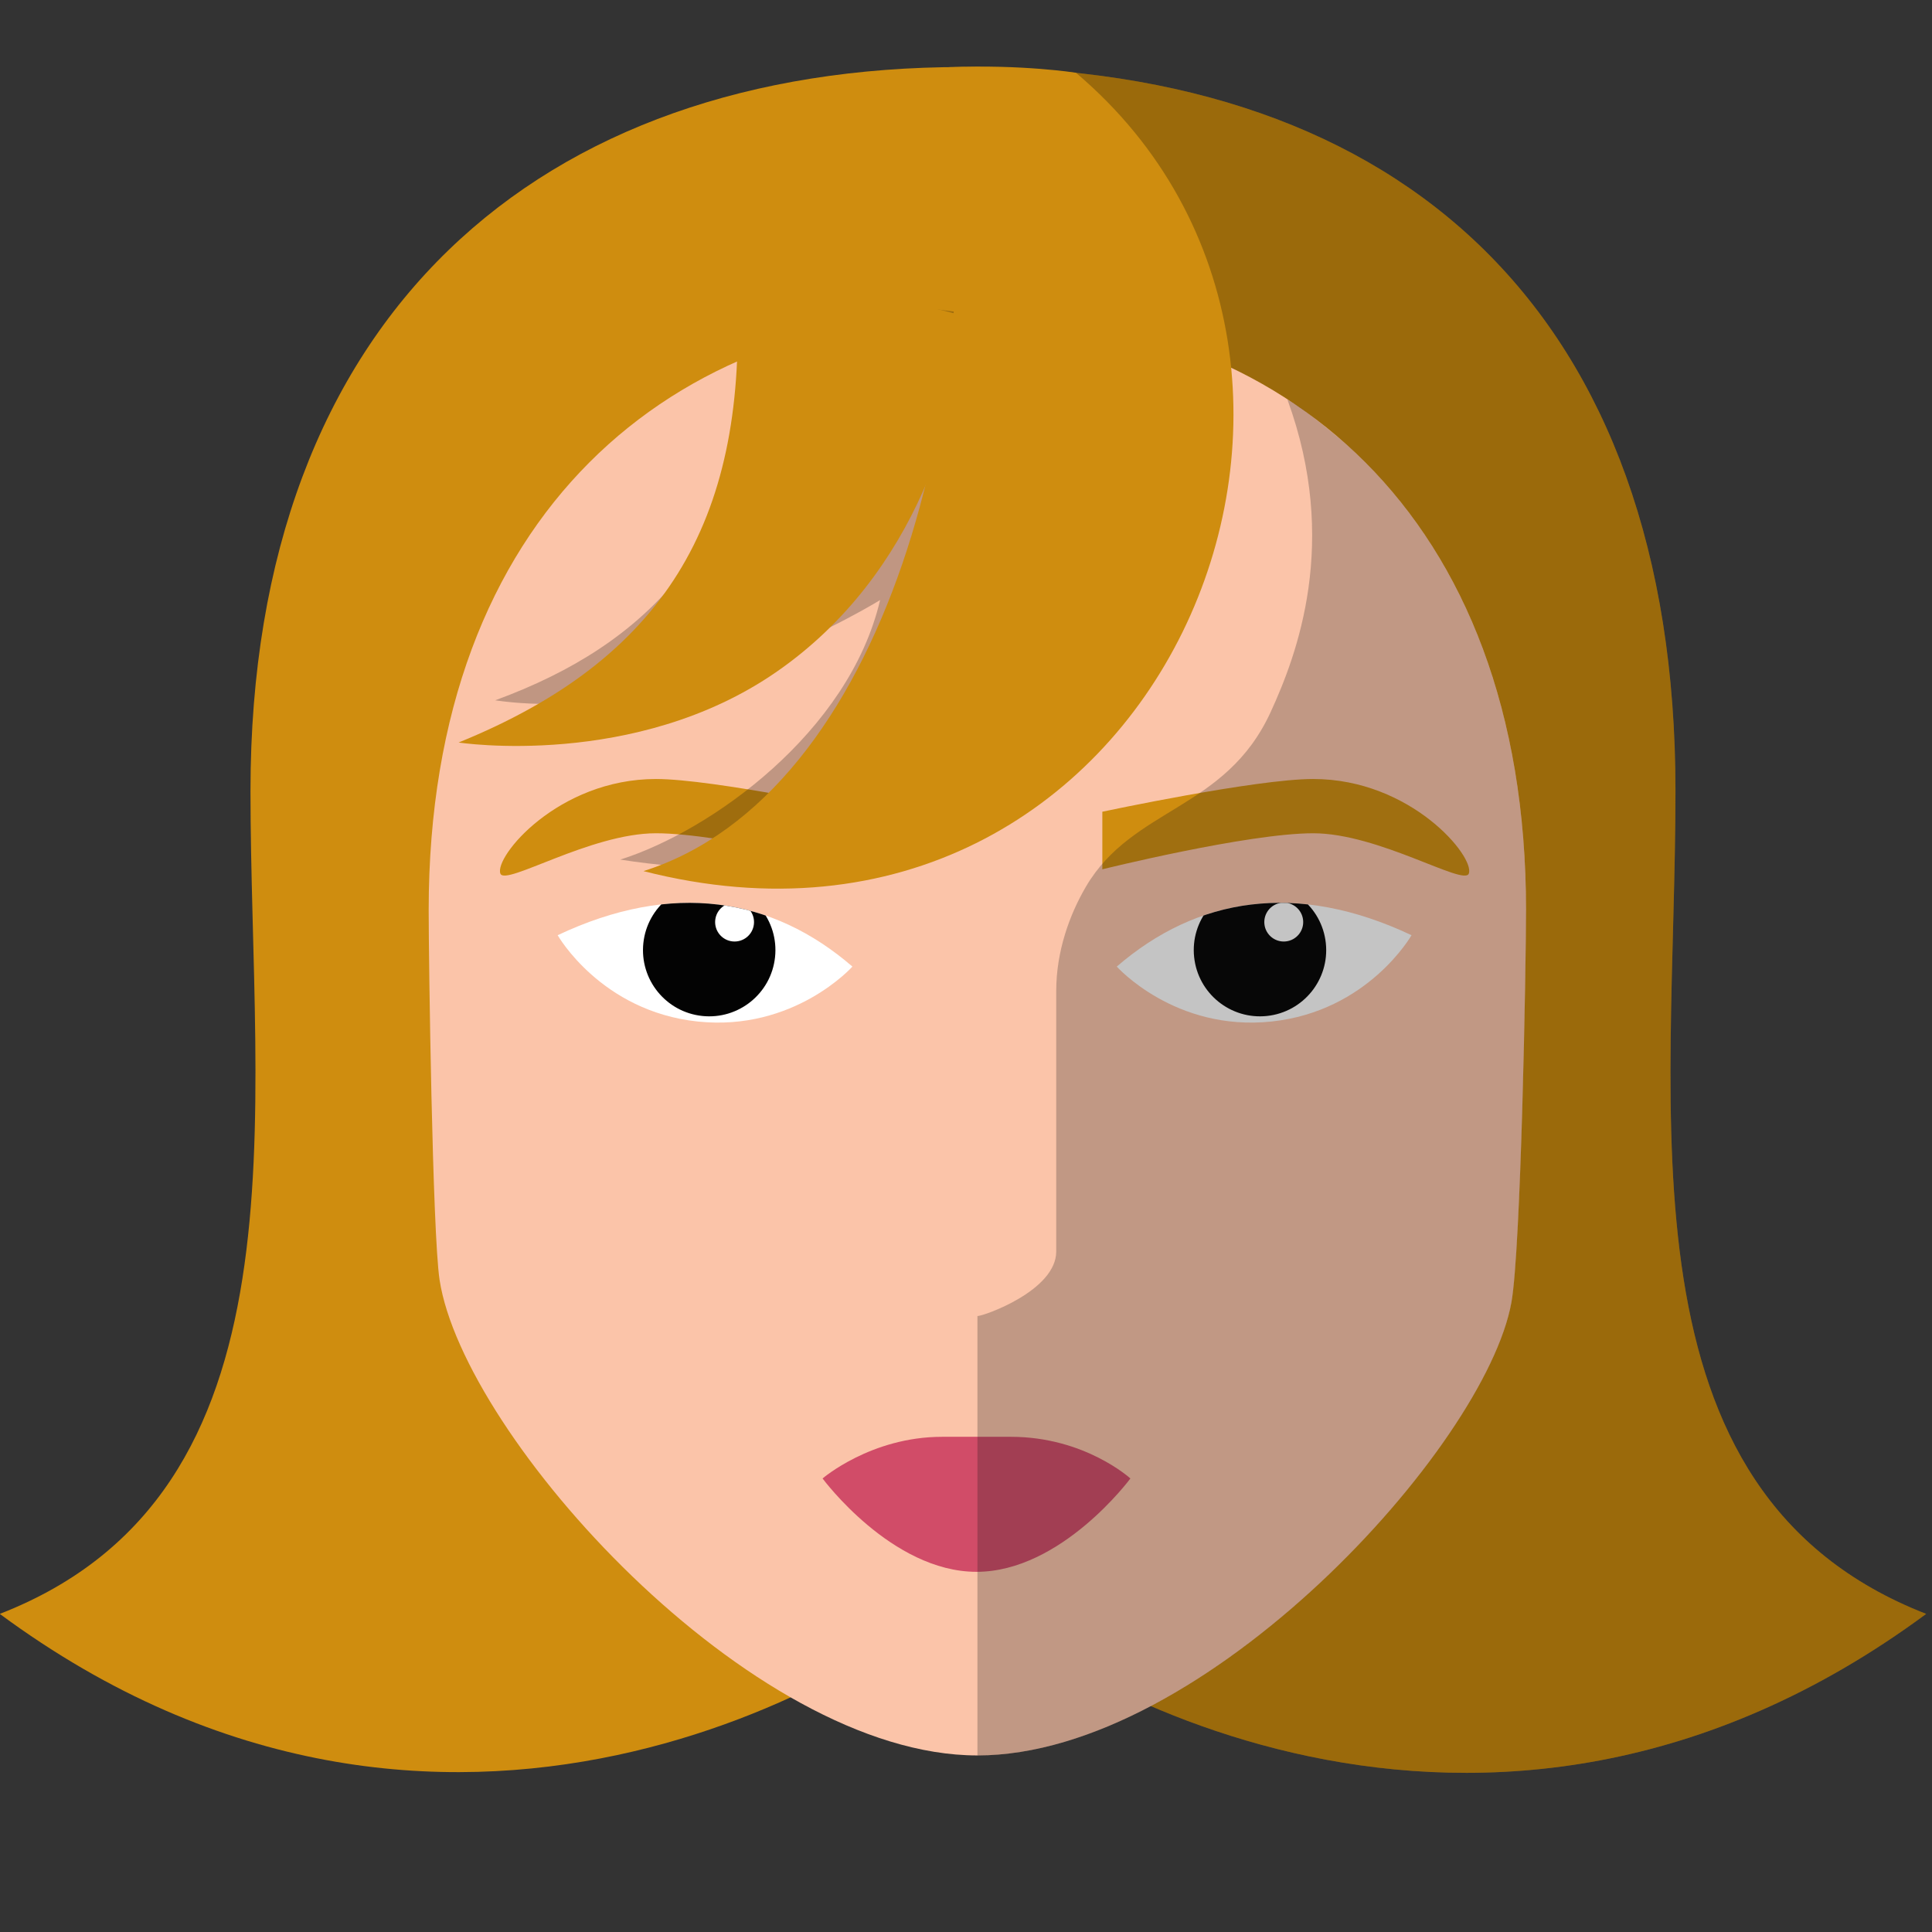
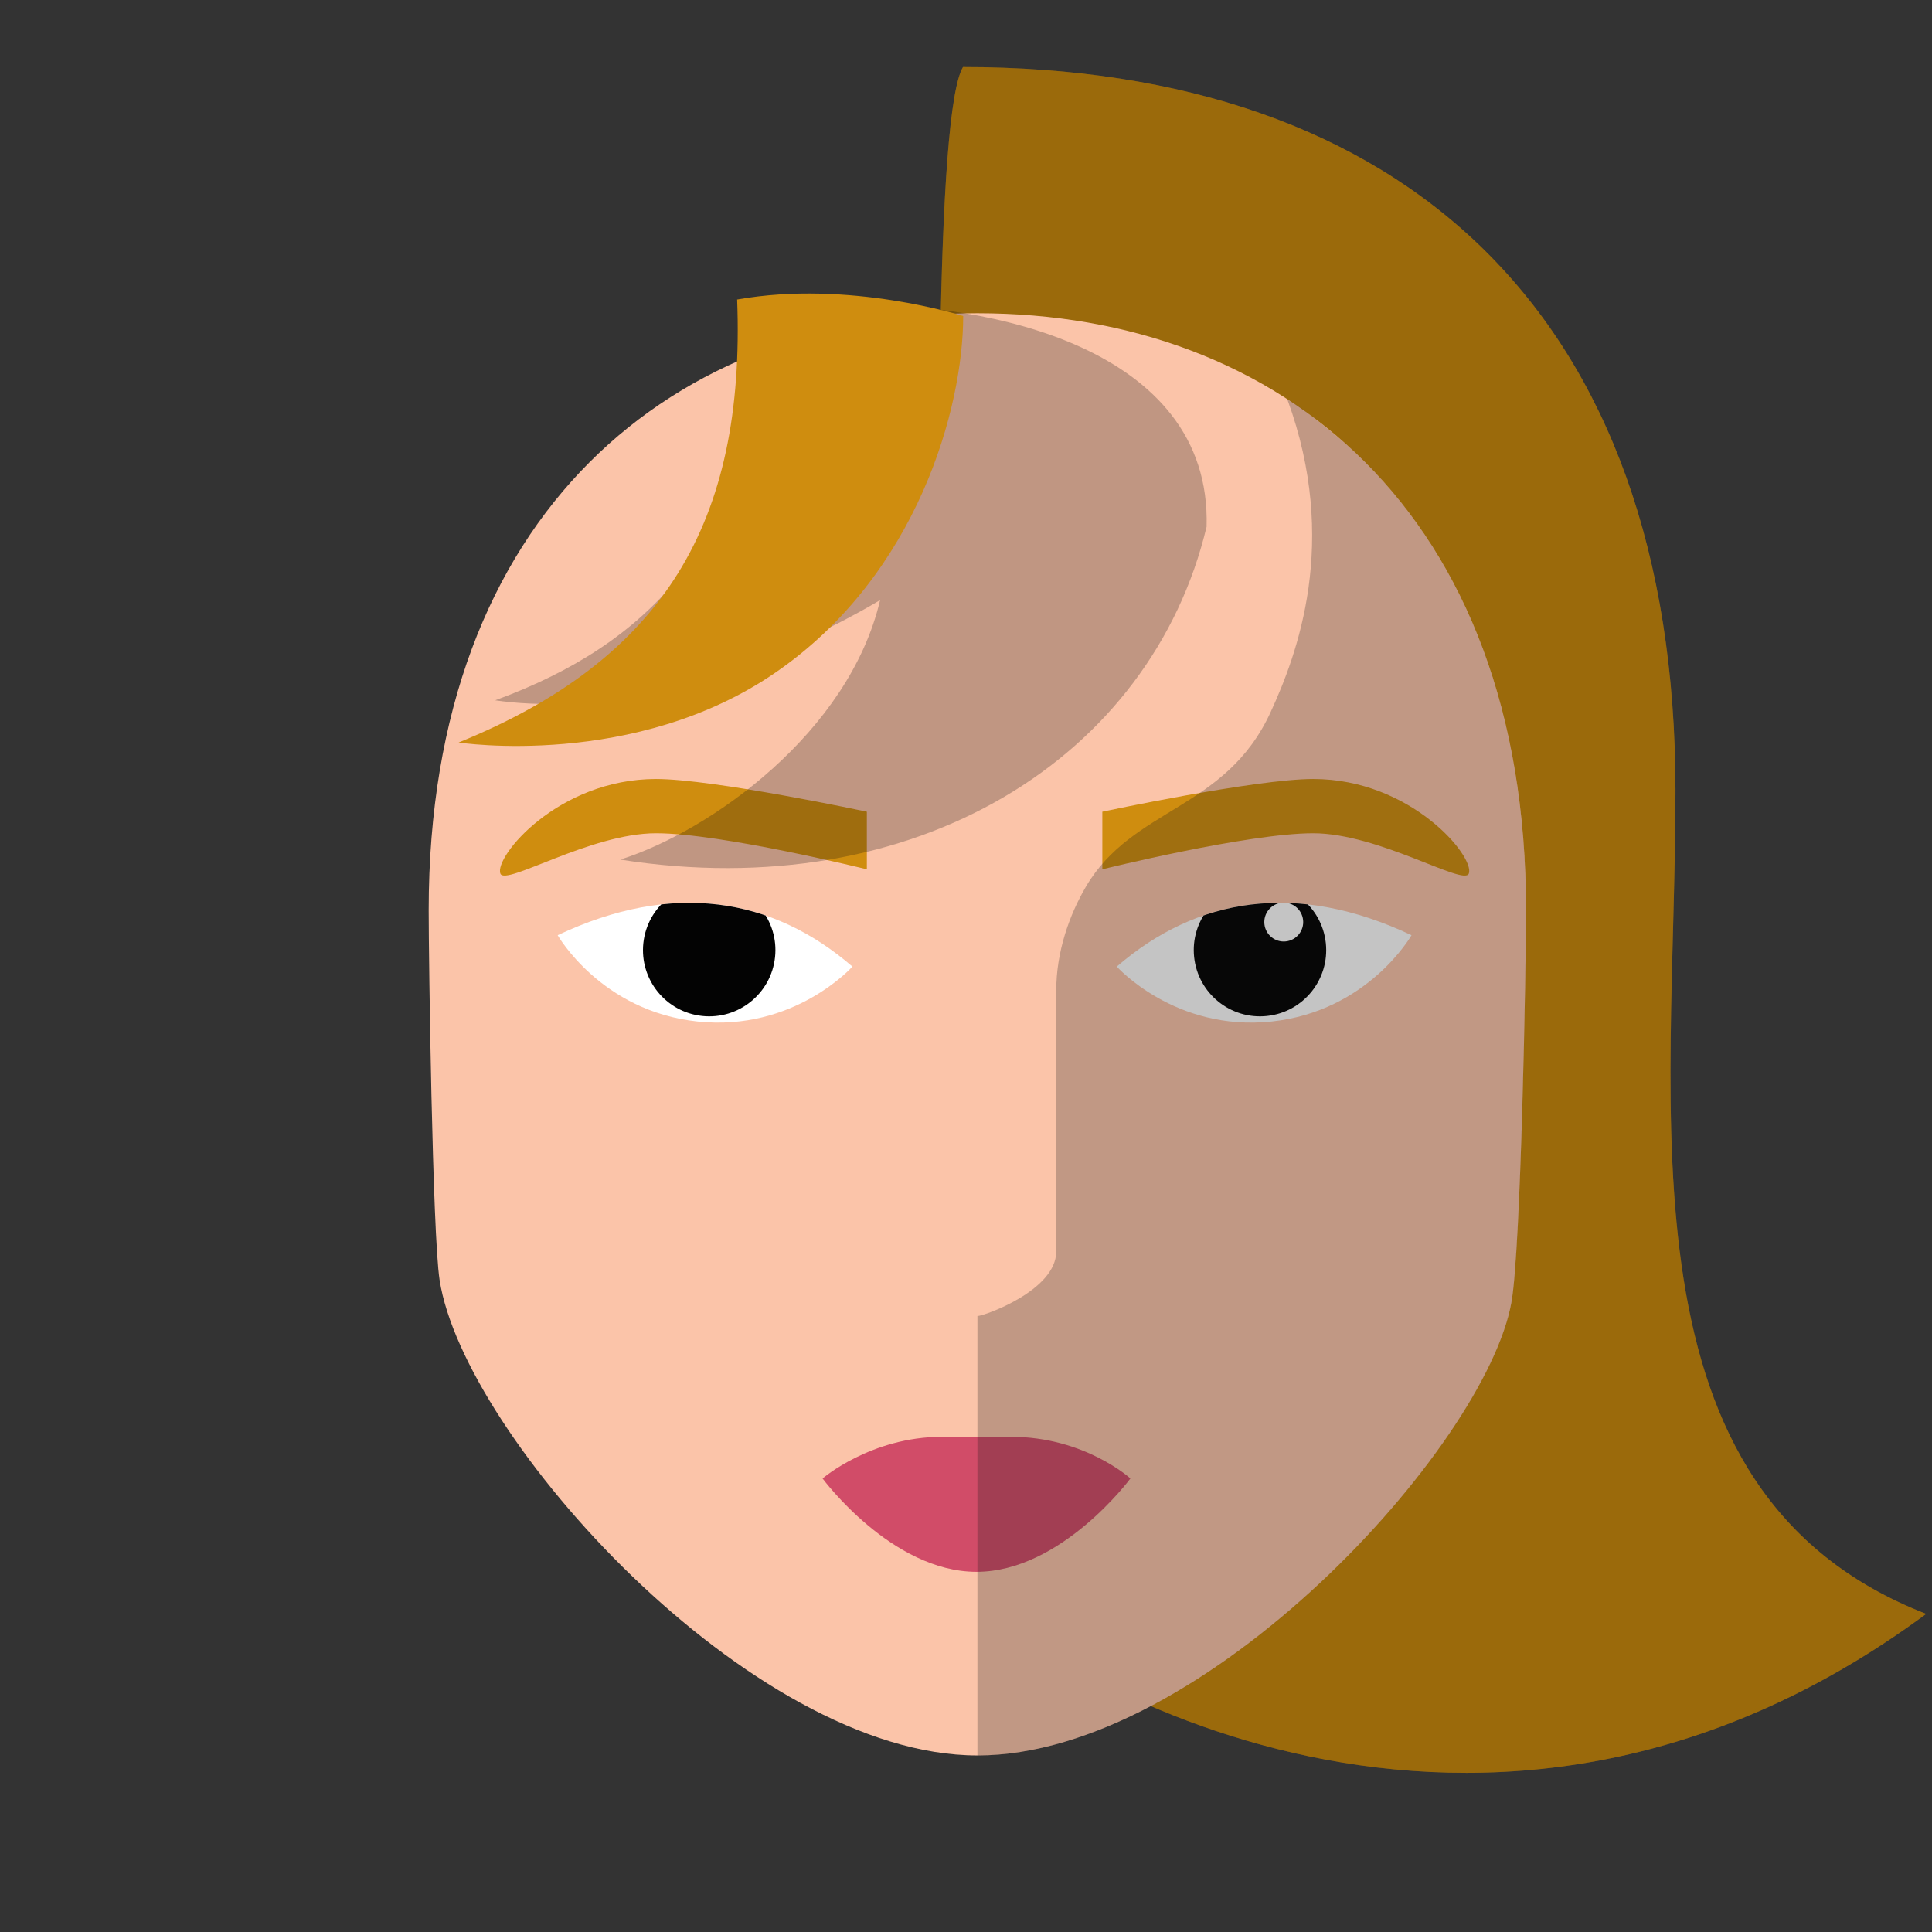
<svg xmlns="http://www.w3.org/2000/svg" width="120" height="120" viewBox="0 0 31.75 31.75" version="1.1" id="svg1645">
  <rect x="0" y="0" width="31.75" height="31.75" fill="#333333" stroke="none" />
  <defs id="defs1639">
    <clipPath id="clipPath24612" clipPathUnits="userSpaceOnUse">
      <path style="opacity:1;fill:#ffffff;fill-opacity:1;stroke:none;stroke-width:0.855;stroke-linecap:round;stroke-linejoin:miter;stroke-miterlimit:4;stroke-dasharray:none;stroke-opacity:1" d="m 156.356,38.033 c 0,0 -0.705,0.982 -2.05,0.982 -1.345,3e-6 -2.05,-0.982 -2.05,-0.982 1.203,-0.835 2.599,-0.916 4.101,-10e-7 z" id="path24614" />
    </clipPath>
    <clipPath id="clipPath2340" clipPathUnits="userSpaceOnUse">
      <path style="opacity:1;fill:#ffffff;fill-opacity:1;stroke:none;stroke-width:0.855;stroke-linecap:round;stroke-linejoin:miter;stroke-miterlimit:4;stroke-dasharray:none;stroke-opacity:1" d="m 156.356,38.033 c 0,0 -0.705,0.982 -2.05,0.982 -1.345,3e-6 -2.05,-0.982 -2.05,-0.982 1.203,-0.835 2.599,-0.916 4.101,-10e-7 z" id="path2338" />
    </clipPath>
    <clipPath clipPathUnits="userSpaceOnUse" id="clipPath4377-5">
      <path id="path4379-8" d="m 161.505,52.38 c 0,0 -8.095,9.603 -18.081,9.603 -9.986,3e-6 -18.081,-9.603 -18.081,-9.603 0,0 8.095,-9.603 18.081,-9.603 9.986,0 18.081,9.603 18.081,9.603 z" style="fill:#ffffff;fill-opacity:1;stroke:none;stroke-width:1.933;stroke-linecap:round;stroke-linejoin:round;stroke-miterlimit:4;stroke-dasharray:none;stroke-opacity:1" />
    </clipPath>
    <clipPath clipPathUnits="userSpaceOnUse" id="clipPath24612-0">
      <path id="path24614-0" d="m 156.356,38.033 c 0,0 -0.705,0.982 -2.05,0.982 -1.345,3e-6 -2.05,-0.982 -2.05,-0.982 1.203,-0.835 2.599,-0.916 4.101,-10e-7 z" style="opacity:1;fill:#ffffff;fill-opacity:1;stroke:none;stroke-width:0.855;stroke-linecap:round;stroke-linejoin:miter;stroke-miterlimit:4;stroke-dasharray:none;stroke-opacity:1" />
    </clipPath>
    <clipPath clipPathUnits="userSpaceOnUse" id="clipPath2202">
      <path id="path2200" d="m 156.356,38.033 c 0,0 -0.705,0.982 -2.05,0.982 -1.345,3e-6 -2.05,-0.982 -2.05,-0.982 1.203,-0.835 2.599,-0.916 4.101,-10e-7 z" style="opacity:1;fill:#ffffff;fill-opacity:1;stroke:none;stroke-width:0.855;stroke-linecap:round;stroke-linejoin:miter;stroke-miterlimit:4;stroke-dasharray:none;stroke-opacity:1" />
    </clipPath>
    <clipPath clipPathUnits="userSpaceOnUse" id="clipPath4377-5-1">
      <path id="path4379-8-7" d="m 161.505,52.38 c 0,0 -8.095,9.603 -18.081,9.603 -9.986,3e-6 -18.081,-9.603 -18.081,-9.603 0,0 8.095,-9.603 18.081,-9.603 9.986,0 18.081,9.603 18.081,9.603 z" style="fill:#ffffff;fill-opacity:1;stroke:none;stroke-width:1.933;stroke-linecap:round;stroke-linejoin:round;stroke-miterlimit:4;stroke-dasharray:none;stroke-opacity:1" />
    </clipPath>
    <clipPath clipPathUnits="userSpaceOnUse" id="clipPath4377-5-8">
      <path id="path4379-8-1" d="m 161.505,52.38 c 0,0 -8.095,9.603 -18.081,9.603 -9.986,3e-6 -18.081,-9.603 -18.081,-9.603 0,0 8.095,-9.603 18.081,-9.603 9.986,0 18.081,9.603 18.081,9.603 z" style="fill:#ffffff;fill-opacity:1;stroke:none;stroke-width:1.933;stroke-linecap:round;stroke-linejoin:round;stroke-miterlimit:4;stroke-dasharray:none;stroke-opacity:1" />
    </clipPath>
    <clipPath clipPathUnits="userSpaceOnUse" id="clipPath24612-8">
      <path id="path24614-9" d="m 156.356,38.033 c 0,0 -0.705,0.982 -2.05,0.982 -1.345,3e-6 -2.05,-0.982 -2.05,-0.982 1.203,-0.835 2.599,-0.916 4.101,-10e-7 z" style="opacity:1;fill:#ffffff;fill-opacity:1;stroke:none;stroke-width:0.855;stroke-linecap:round;stroke-linejoin:miter;stroke-miterlimit:4;stroke-dasharray:none;stroke-opacity:1" />
    </clipPath>
    <clipPath clipPathUnits="userSpaceOnUse" id="clipPath2284">
      <path id="path2282" d="m 156.356,38.033 c 0,0 -0.705,0.982 -2.05,0.982 -1.345,3e-6 -2.05,-0.982 -2.05,-0.982 1.203,-0.835 2.599,-0.916 4.101,-10e-7 z" style="opacity:1;fill:#ffffff;fill-opacity:1;stroke:none;stroke-width:0.855;stroke-linecap:round;stroke-linejoin:miter;stroke-miterlimit:4;stroke-dasharray:none;stroke-opacity:1" />
    </clipPath>
    <clipPath clipPathUnits="userSpaceOnUse" id="clipPath24612-2">
      <path id="path24614-7" d="m 156.356,38.033 c 0,0 -0.705,0.982 -2.05,0.982 -1.345,3e-6 -2.05,-0.982 -2.05,-0.982 1.203,-0.835 2.599,-0.916 4.101,-10e-7 z" style="opacity:1;fill:#ffffff;fill-opacity:1;stroke:none;stroke-width:0.855;stroke-linecap:round;stroke-linejoin:miter;stroke-miterlimit:4;stroke-dasharray:none;stroke-opacity:1" />
    </clipPath>
    <clipPath clipPathUnits="userSpaceOnUse" id="clipPath2329">
      <path id="path2327" d="m 156.356,38.033 c 0,0 -0.705,0.982 -2.05,0.982 -1.345,3e-6 -2.05,-0.982 -2.05,-0.982 1.203,-0.835 2.599,-0.916 4.101,-10e-7 z" style="opacity:1;fill:#ffffff;fill-opacity:1;stroke:none;stroke-width:0.855;stroke-linecap:round;stroke-linejoin:miter;stroke-miterlimit:4;stroke-dasharray:none;stroke-opacity:1" />
    </clipPath>
    <clipPath clipPathUnits="userSpaceOnUse" id="clipPath2333">
      <path id="path2331" d="m 156.356,38.033 c 0,0 -0.705,0.982 -2.05,0.982 -1.345,3e-6 -2.05,-0.982 -2.05,-0.982 1.203,-0.835 2.599,-0.916 4.101,-10e-7 z" style="opacity:1;fill:#ffffff;fill-opacity:1;stroke:none;stroke-width:0.855;stroke-linecap:round;stroke-linejoin:miter;stroke-miterlimit:4;stroke-dasharray:none;stroke-opacity:1" />
    </clipPath>
    <clipPath clipPathUnits="userSpaceOnUse" id="clipPath2337">
      <path id="path2335" d="m 156.356,38.033 c 0,0 -0.705,0.982 -2.05,0.982 -1.345,3e-6 -2.05,-0.982 -2.05,-0.982 1.203,-0.835 2.599,-0.916 4.101,-10e-7 z" style="opacity:1;fill:#ffffff;fill-opacity:1;stroke:none;stroke-width:0.855;stroke-linecap:round;stroke-linejoin:miter;stroke-miterlimit:4;stroke-dasharray:none;stroke-opacity:1" />
    </clipPath>
    <clipPath clipPathUnits="userSpaceOnUse" id="clipPath2341">
-       <path id="path2339" d="m 156.356,38.033 c 0,0 -0.705,0.982 -2.05,0.982 -1.345,3e-6 -2.05,-0.982 -2.05,-0.982 1.203,-0.835 2.599,-0.916 4.101,-10e-7 z" style="opacity:1;fill:#ffffff;fill-opacity:1;stroke:none;stroke-width:0.855;stroke-linecap:round;stroke-linejoin:miter;stroke-miterlimit:4;stroke-dasharray:none;stroke-opacity:1" />
-     </clipPath>
+       </clipPath>
    <clipPath clipPathUnits="userSpaceOnUse" id="clipPath2345">
      <path id="path2343" d="m 156.356,38.033 c 0,0 -0.705,0.982 -2.05,0.982 -1.345,3e-6 -2.05,-0.982 -2.05,-0.982 1.203,-0.835 2.599,-0.916 4.101,-10e-7 z" style="opacity:1;fill:#ffffff;fill-opacity:1;stroke:none;stroke-width:0.855;stroke-linecap:round;stroke-linejoin:miter;stroke-miterlimit:4;stroke-dasharray:none;stroke-opacity:1" />
    </clipPath>
    <clipPath clipPathUnits="userSpaceOnUse" id="clipPath2349">
      <path id="path2347" d="m 156.356,38.033 c 0,0 -0.705,0.982 -2.05,0.982 -1.345,3e-6 -2.05,-0.982 -2.05,-0.982 1.203,-0.835 2.599,-0.916 4.101,-10e-7 z" style="opacity:1;fill:#ffffff;fill-opacity:1;stroke:none;stroke-width:0.855;stroke-linecap:round;stroke-linejoin:miter;stroke-miterlimit:4;stroke-dasharray:none;stroke-opacity:1" />
    </clipPath>
    <clipPath clipPathUnits="userSpaceOnUse" id="clipPath2353">
      <path id="path2351" d="m 156.356,38.033 c 0,0 -0.705,0.982 -2.05,0.982 -1.345,3e-6 -2.05,-0.982 -2.05,-0.982 1.203,-0.835 2.599,-0.916 4.101,-10e-7 z" style="opacity:1;fill:#ffffff;fill-opacity:1;stroke:none;stroke-width:0.855;stroke-linecap:round;stroke-linejoin:miter;stroke-miterlimit:4;stroke-dasharray:none;stroke-opacity:1" />
    </clipPath>
    <clipPath clipPathUnits="userSpaceOnUse" id="clipPath24612-2-5">
      <path id="path24614-7-0" d="m 156.356,38.033 c 0,0 -0.705,0.982 -2.05,0.982 -1.345,3e-6 -2.05,-0.982 -2.05,-0.982 1.203,-0.835 2.599,-0.916 4.101,-10e-7 z" style="opacity:1;fill:#ffffff;fill-opacity:1;stroke:none;stroke-width:0.855;stroke-linecap:round;stroke-linejoin:miter;stroke-miterlimit:4;stroke-dasharray:none;stroke-opacity:1" />
    </clipPath>
    <clipPath clipPathUnits="userSpaceOnUse" id="clipPath1484">
      <path id="path1482" d="m 156.356,38.033 c 0,0 -0.705,0.982 -2.05,0.982 -1.345,3e-6 -2.05,-0.982 -2.05,-0.982 1.203,-0.835 2.599,-0.916 4.101,-10e-7 z" style="opacity:1;fill:#ffffff;fill-opacity:1;stroke:none;stroke-width:0.855;stroke-linecap:round;stroke-linejoin:miter;stroke-miterlimit:4;stroke-dasharray:none;stroke-opacity:1" />
    </clipPath>
    <clipPath id="clipPath24612-86" clipPathUnits="userSpaceOnUse">
-       <path style="opacity:1;fill:#ffffff;fill-opacity:1;stroke:none;stroke-width:0.855;stroke-linecap:round;stroke-linejoin:miter;stroke-miterlimit:4;stroke-dasharray:none;stroke-opacity:1" d="m 156.356,38.033 c 0,0 -0.705,0.982 -2.05,0.982 -1.345,3e-6 -2.05,-0.982 -2.05,-0.982 1.203,-0.835 2.599,-0.916 4.101,-10e-7 z" id="path24614-4" />
-     </clipPath>
+       </clipPath>
    <clipPath id="clipPath6784" clipPathUnits="userSpaceOnUse">
      <path style="opacity:1;fill:#ffffff;fill-opacity:1;stroke:none;stroke-width:0.855;stroke-linecap:round;stroke-linejoin:miter;stroke-miterlimit:4;stroke-dasharray:none;stroke-opacity:1" d="m 156.356,38.033 c 0,0 -0.705,0.982 -2.05,0.982 -1.345,3e-6 -2.05,-0.982 -2.05,-0.982 1.203,-0.835 2.599,-0.916 4.101,-10e-7 z" id="path6782" />
    </clipPath>
    <clipPath id="clipPath24612-86-4" clipPathUnits="userSpaceOnUse">
      <path style="opacity:1;fill:#ffffff;fill-opacity:1;stroke:none;stroke-width:0.855;stroke-linecap:round;stroke-linejoin:miter;stroke-miterlimit:4;stroke-dasharray:none;stroke-opacity:1" d="m 156.356,38.033 c 0,0 -0.705,0.982 -2.05,0.982 -1.345,3e-6 -2.05,-0.982 -2.05,-0.982 1.203,-0.835 2.599,-0.916 4.101,-10e-7 z" id="path24614-4-2" />
    </clipPath>
    <clipPath id="clipPath6903" clipPathUnits="userSpaceOnUse">
      <path style="opacity:1;fill:#ffffff;fill-opacity:1;stroke:none;stroke-width:0.855;stroke-linecap:round;stroke-linejoin:miter;stroke-miterlimit:4;stroke-dasharray:none;stroke-opacity:1" d="m 156.356,38.033 c 0,0 -0.705,0.982 -2.05,0.982 -1.345,3e-6 -2.05,-0.982 -2.05,-0.982 1.203,-0.835 2.599,-0.916 4.101,-10e-7 z" id="path6901" />
    </clipPath>
    <clipPath id="clipPath24612-2-1" clipPathUnits="userSpaceOnUse">
      <path style="opacity:1;fill:#ffffff;fill-opacity:1;stroke:none;stroke-width:0.855;stroke-linecap:round;stroke-linejoin:miter;stroke-miterlimit:4;stroke-dasharray:none;stroke-opacity:1" d="m 156.356,38.033 c 0,0 -0.705,0.982 -2.05,0.982 -1.345,3e-6 -2.05,-0.982 -2.05,-0.982 1.203,-0.835 2.599,-0.916 4.101,-10e-7 z" id="path24614-1" />
    </clipPath>
    <clipPath id="clipPath7022" clipPathUnits="userSpaceOnUse">
      <path style="opacity:1;fill:#ffffff;fill-opacity:1;stroke:none;stroke-width:0.855;stroke-linecap:round;stroke-linejoin:miter;stroke-miterlimit:4;stroke-dasharray:none;stroke-opacity:1" d="m 156.356,38.033 c 0,0 -0.705,0.982 -2.05,0.982 -1.345,3e-6 -2.05,-0.982 -2.05,-0.982 1.203,-0.835 2.599,-0.916 4.101,-10e-7 z" id="path7020" />
    </clipPath>
  </defs>
  <g transform="matrix(1.188,0,0,1.188,-171.748,-29.556)" id="g25744-2">
    <path id="path25684-4" d="m 157.89,46.856 c 1.152,1.184 7.183,4.885 13.324,0.348 -4.325,-1.684 -3.468,-6.881 -3.468,-11.386 0,-6.593 -3.76,-10.012 -9.856,-10.012 -0.748,1.25 0,21.05 0,21.05 z" style="opacity:1;fill:#cf8d0f;fill-opacity:1;stroke:none;stroke-width:0.268px;stroke-linecap:butt;stroke-linejoin:miter;stroke-opacity:1" />
    <path style="opacity:0.25;fill:#000000;stroke:none;stroke-width:0.268px;stroke-linecap:butt;stroke-linejoin:miter;stroke-opacity:1" d="m 157.89,46.856 c 1.152,1.184 7.183,4.885 13.324,0.348 -4.325,-1.684 -3.468,-6.881 -3.468,-11.386 0,-6.593 -3.76,-10.012 -9.856,-10.012 -0.748,1.25 0,21.05 0,21.05 z" id="path25686-7" />
-     <path id="path25688-3" d="m 148.034,35.818 c 0,4.505 0.857,9.702 -3.468,11.386 6.141,4.537 12.172,0.802 13.324,-0.382 V 25.806 c -5.838,0 -9.856,3.419 -9.856,10.012 z" style="fill:#cf8d0f;fill-opacity:1;stroke:none;stroke-width:0.268px;stroke-linecap:butt;stroke-linejoin:miter;stroke-opacity:1" />
    <path style="fill:#fbc4a9;fill-opacity:1;stroke:none;stroke-width:0.736;stroke-linecap:square;stroke-miterlimit:4;stroke-dasharray:none;stroke-opacity:1" d="m 165.679,37.47 c 0,-5.509 -3.398,-8.258 -7.59,-8.258 -4.192,0 -7.59,2.749 -7.59,8.258 0,0.68 0.052,4.473 0.151,5.115 0.333,2.165 4.298,6.577 7.439,6.577 3.142,0 7.029,-4.269 7.388,-6.268 0.132,-0.737 0.202,-4.634 0.202,-5.424 z" id="path25690-7" />
    <g transform="matrix(0.098,0,0,0.098,144.088,40.577)" id="g25694-5" style="fill:#000000;fill-opacity:1">
      <path id="path25692-2" d="m 164.468,48.506 c 0,0 -9.727,13.177 -21.725,13.177 -11.998,3e-6 -21.725,-13.177 -21.725,-13.177 0,0 6.819,-5.88 16.866,-5.88 0.413,0 9.297,-10e-7 9.718,0 10.433,2e-6 16.866,5.88 16.866,5.88 z" style="fill:#d14c68;fill-opacity:1;stroke:none;stroke-width:3.175;stroke-linecap:round;stroke-linejoin:miter;stroke-miterlimit:4;stroke-dasharray:none;stroke-opacity:1" />
    </g>
    <g transform="translate(-0.182)" id="g25732-3">
      <g id="g25712-9" transform="translate(7.932)">
        <g id="g25706-2" transform="rotate(-6.069,154.305,38.033)">
          <path id="path25696-2" d="m 155.189,38.11 c 0,0 -0.3,0.418 -0.872,0.418 -0.572,1e-6 -0.872,-0.418 -0.872,-0.418 0.512,-0.355 1.106,-0.39 1.744,0 z" style="opacity:1;fill:#ffffff;fill-opacity:1;stroke:none;stroke-width:0.364;stroke-linecap:round;stroke-linejoin:miter;stroke-miterlimit:4;stroke-dasharray:none;stroke-opacity:1" />
          <path id="path25698-2" d="m 156.356,38.033 c 0,0 -0.705,0.982 -2.05,0.982 -1.345,0 -2.05,-0.982 -2.05,-0.982 1.203,-0.835 2.599,-0.916 4.101,0 z" style="opacity:1;fill:#ffffff;fill-opacity:1;stroke:none;stroke-width:0.855;stroke-linecap:round;stroke-linejoin:miter;stroke-miterlimit:4;stroke-dasharray:none;stroke-opacity:1" />
          <g id="g25704-6" clip-path="url(#clipPath24612-86-4)">
            <circle clip-path="none" style="opacity:1;fill:#030303;fill-opacity:1;stroke:none;stroke-width:0.797;stroke-linecap:round;stroke-linejoin:miter;stroke-miterlimit:4;stroke-dasharray:none;stroke-opacity:1" id="circle25700-6" cx="154.25" cy="38.016" r="0.916" />
            <circle r="0.269" cy="37.665" cx="154.618" id="circle25702-7" style="opacity:1;fill:#ffffff;fill-opacity:1;stroke:none;stroke-width:0.234;stroke-linecap:round;stroke-linejoin:miter;stroke-miterlimit:4;stroke-dasharray:none;stroke-opacity:1" clip-path="none" />
          </g>
        </g>
        <g transform="matrix(0.09,0,0,0.09,141.504,32.701)" id="g25710-9" style="fill:#000000;fill-opacity:1">
          <path id="path25708-2" d="m 149.785,32.82 c -8.824,-2e-6 -32.41,5.028 -32.41,5.028 v 8.852 c 0,0 22.344,-5.54 32.41,-5.54 10.065,0 23.141,8.136 23.911,6.21 1.017,-2.542 -8.857,-14.55 -23.911,-14.55 z" style="color:#000000;font-style:normal;font-variant:normal;font-weight:normal;font-stretch:normal;font-size:medium;line-height:normal;font-family:sans-serif;font-variant-ligatures:normal;font-variant-position:normal;font-variant-caps:normal;font-variant-numeric:normal;font-variant-alternates:normal;font-feature-settings:normal;text-indent:0;text-align:start;text-decoration:none;text-decoration-line:none;text-decoration-style:solid;text-decoration-color:#000000;letter-spacing:normal;word-spacing:normal;text-transform:none;writing-mode:lr-tb;direction:ltr;text-orientation:mixed;dominant-baseline:auto;baseline-shift:baseline;text-anchor:start;white-space:normal;shape-padding:0;clip-rule:nonzero;display:inline;overflow:visible;visibility:visible;opacity:1;isolation:auto;mix-blend-mode:normal;color-interpolation:sRGB;color-interpolation-filters:linearRGB;solid-color:#000000;solid-opacity:1;vector-effect:none;fill:#cf8d0f;fill-opacity:1;fill-rule:nonzero;stroke:none;stroke-width:9.53;stroke-linecap:round;stroke-linejoin:miter;stroke-miterlimit:4;stroke-dasharray:none;stroke-dashoffset:0;stroke-opacity:1;color-rendering:auto;image-rendering:auto;shape-rendering:auto;text-rendering:auto;enable-background:accumulate" />
        </g>
      </g>
      <g transform="matrix(-1,0,0,1,308.81,0)" id="g25730-7">
        <g transform="rotate(-6.069,154.305,38.033)" id="g25724-2">
          <path style="opacity:1;fill:#ffffff;fill-opacity:1;stroke:none;stroke-width:0.364;stroke-linecap:round;stroke-linejoin:miter;stroke-miterlimit:4;stroke-dasharray:none;stroke-opacity:1" d="m 155.189,38.11 c 0,0 -0.3,0.418 -0.872,0.418 -0.572,1e-6 -0.872,-0.418 -0.872,-0.418 0.512,-0.355 1.106,-0.39 1.744,0 z" id="path25714-6" />
          <path style="opacity:1;fill:#ffffff;fill-opacity:1;stroke:none;stroke-width:0.855;stroke-linecap:round;stroke-linejoin:miter;stroke-miterlimit:4;stroke-dasharray:none;stroke-opacity:1" d="m 156.356,38.033 c 0,0 -0.705,0.982 -2.05,0.982 -1.345,0 -2.05,-0.982 -2.05,-0.982 1.203,-0.835 2.599,-0.916 4.101,0 z" id="path25716-9" />
          <g clip-path="url(#clipPath24612-86-4)" id="g25722-5">
            <circle r="0.916" cy="38.016" cx="154.25" id="circle25718-6" style="opacity:1;fill:#030303;fill-opacity:1;stroke:none;stroke-width:0.797;stroke-linecap:round;stroke-linejoin:miter;stroke-miterlimit:4;stroke-dasharray:none;stroke-opacity:1" clip-path="none" />
-             <circle clip-path="none" style="opacity:1;fill:#ffffff;fill-opacity:1;stroke:none;stroke-width:0.234;stroke-linecap:round;stroke-linejoin:miter;stroke-miterlimit:4;stroke-dasharray:none;stroke-opacity:1" id="circle25720-2" cx="153.942" cy="37.593" r="0.269" />
          </g>
        </g>
        <g style="fill:#000000;fill-opacity:1" id="g25728-3" transform="matrix(0.09,0,0,0.09,141.504,32.701)">
          <path style="color:#000000;font-style:normal;font-variant:normal;font-weight:normal;font-stretch:normal;font-size:medium;line-height:normal;font-family:sans-serif;font-variant-ligatures:normal;font-variant-position:normal;font-variant-caps:normal;font-variant-numeric:normal;font-variant-alternates:normal;font-feature-settings:normal;text-indent:0;text-align:start;text-decoration:none;text-decoration-line:none;text-decoration-style:solid;text-decoration-color:#000000;letter-spacing:normal;word-spacing:normal;text-transform:none;writing-mode:lr-tb;direction:ltr;text-orientation:mixed;dominant-baseline:auto;baseline-shift:baseline;text-anchor:start;white-space:normal;shape-padding:0;clip-rule:nonzero;display:inline;overflow:visible;visibility:visible;opacity:1;isolation:auto;mix-blend-mode:normal;color-interpolation:sRGB;color-interpolation-filters:linearRGB;solid-color:#000000;solid-opacity:1;vector-effect:none;fill:#cf8d0f;fill-opacity:1;fill-rule:nonzero;stroke:none;stroke-width:9.53;stroke-linecap:round;stroke-linejoin:miter;stroke-miterlimit:4;stroke-dasharray:none;stroke-dashoffset:0;stroke-opacity:1;color-rendering:auto;image-rendering:auto;shape-rendering:auto;text-rendering:auto;enable-background:accumulate" d="m 149.785,32.82 c -8.824,-2e-6 -32.41,5.028 -32.41,5.028 v 8.852 c 0,0 22.344,-5.54 32.41,-5.54 10.065,0 23.141,8.136 23.911,6.21 1.017,-2.542 -8.857,-14.55 -23.911,-14.55 z" id="path25726-8" />
        </g>
      </g>
    </g>
    <path id="path25734-2" d="m 165.679,37.47 c 0,-0.93 -0.097,-1.781 -0.278,-2.553 -0.39,-1.666 -1.173,-2.967 -2.221,-3.903 0,0 -0.558,-0.482 -0.802,-0.608 0.722,1.973 0.133,3.528 -0.231,4.321 -0.625,1.364 -1.908,1.313 -2.556,2.417 -0.227,0.387 -0.411,0.896 -0.411,1.443 v 3.604 c 0,0.541 -1.003,0.893 -1.09,0.893 v 3.525 2.554 c 3.142,0 7.029,-4.269 7.388,-6.268 0.132,-0.737 0.202,-4.634 0.202,-5.424 z" style="opacity:0.25;fill:#171717;fill-opacity:1;stroke:none;stroke-width:0.736;stroke-linecap:square;stroke-miterlimit:4;stroke-dasharray:none;stroke-opacity:1" />
    <g transform="matrix(0.09,0,0,0.09,149.464,33.419)" id="g25736-7" style="fill:#000000;fill-opacity:1" />
    <path style="opacity:0.25;fill:#100e0c;fill-opacity:1;stroke:none;stroke-width:4.836;stroke-linecap:round;stroke-linejoin:miter;stroke-miterlimit:4;stroke-dasharray:none;stroke-opacity:1" d="m 1694.507,-463.161 c -3.57,0.004 -4.664,0.23 -5.452,3.631 -2.763,11.92 -7.871,18.153 -18.055,21.896 11.748,1.7 24.882,-6.482 24.882,-6.482 -2.01,8.556 -10.944,14.927 -16.795,16.778 19.102,3.002 34.325,-6.575 37.898,-21.515 0.346,-11.729 -14.553,-14.467 -22.477,-14.308 z" transform="matrix(0.214,0,0,0.214,-206.175,128.22)" id="path25738-4" />
    <path id="path25740-4" d="m 157.894,29.251 c 0,0 -1.572,-0.506 -3.128,-0.229 0.117,3.084 -1.019,4.977 -3.853,6.128 0,0 2.444,0.375 4.397,-0.977 1.954,-1.352 2.583,-3.654 2.583,-4.922 z" style="opacity:1;fill:#cf8d0f;fill-opacity:1;stroke:none;stroke-width:1.033;stroke-linecap:round;stroke-linejoin:miter;stroke-miterlimit:4;stroke-dasharray:none;stroke-opacity:1" />
-     <path style="opacity:1;fill:#cf8d0f;fill-opacity:1;stroke:none;stroke-width:1.033;stroke-linecap:round;stroke-linejoin:miter;stroke-miterlimit:4;stroke-dasharray:none;stroke-opacity:1" d="m 159.451,25.885 c 0,0 -0.733,-0.117 -1.752,-0.077 0.581,4.55 -0.902,10.069 -4.229,11.121 7.084,1.809 10.813,-6.955 5.981,-11.045 z" id="path25742-4" />
  </g>
</svg>